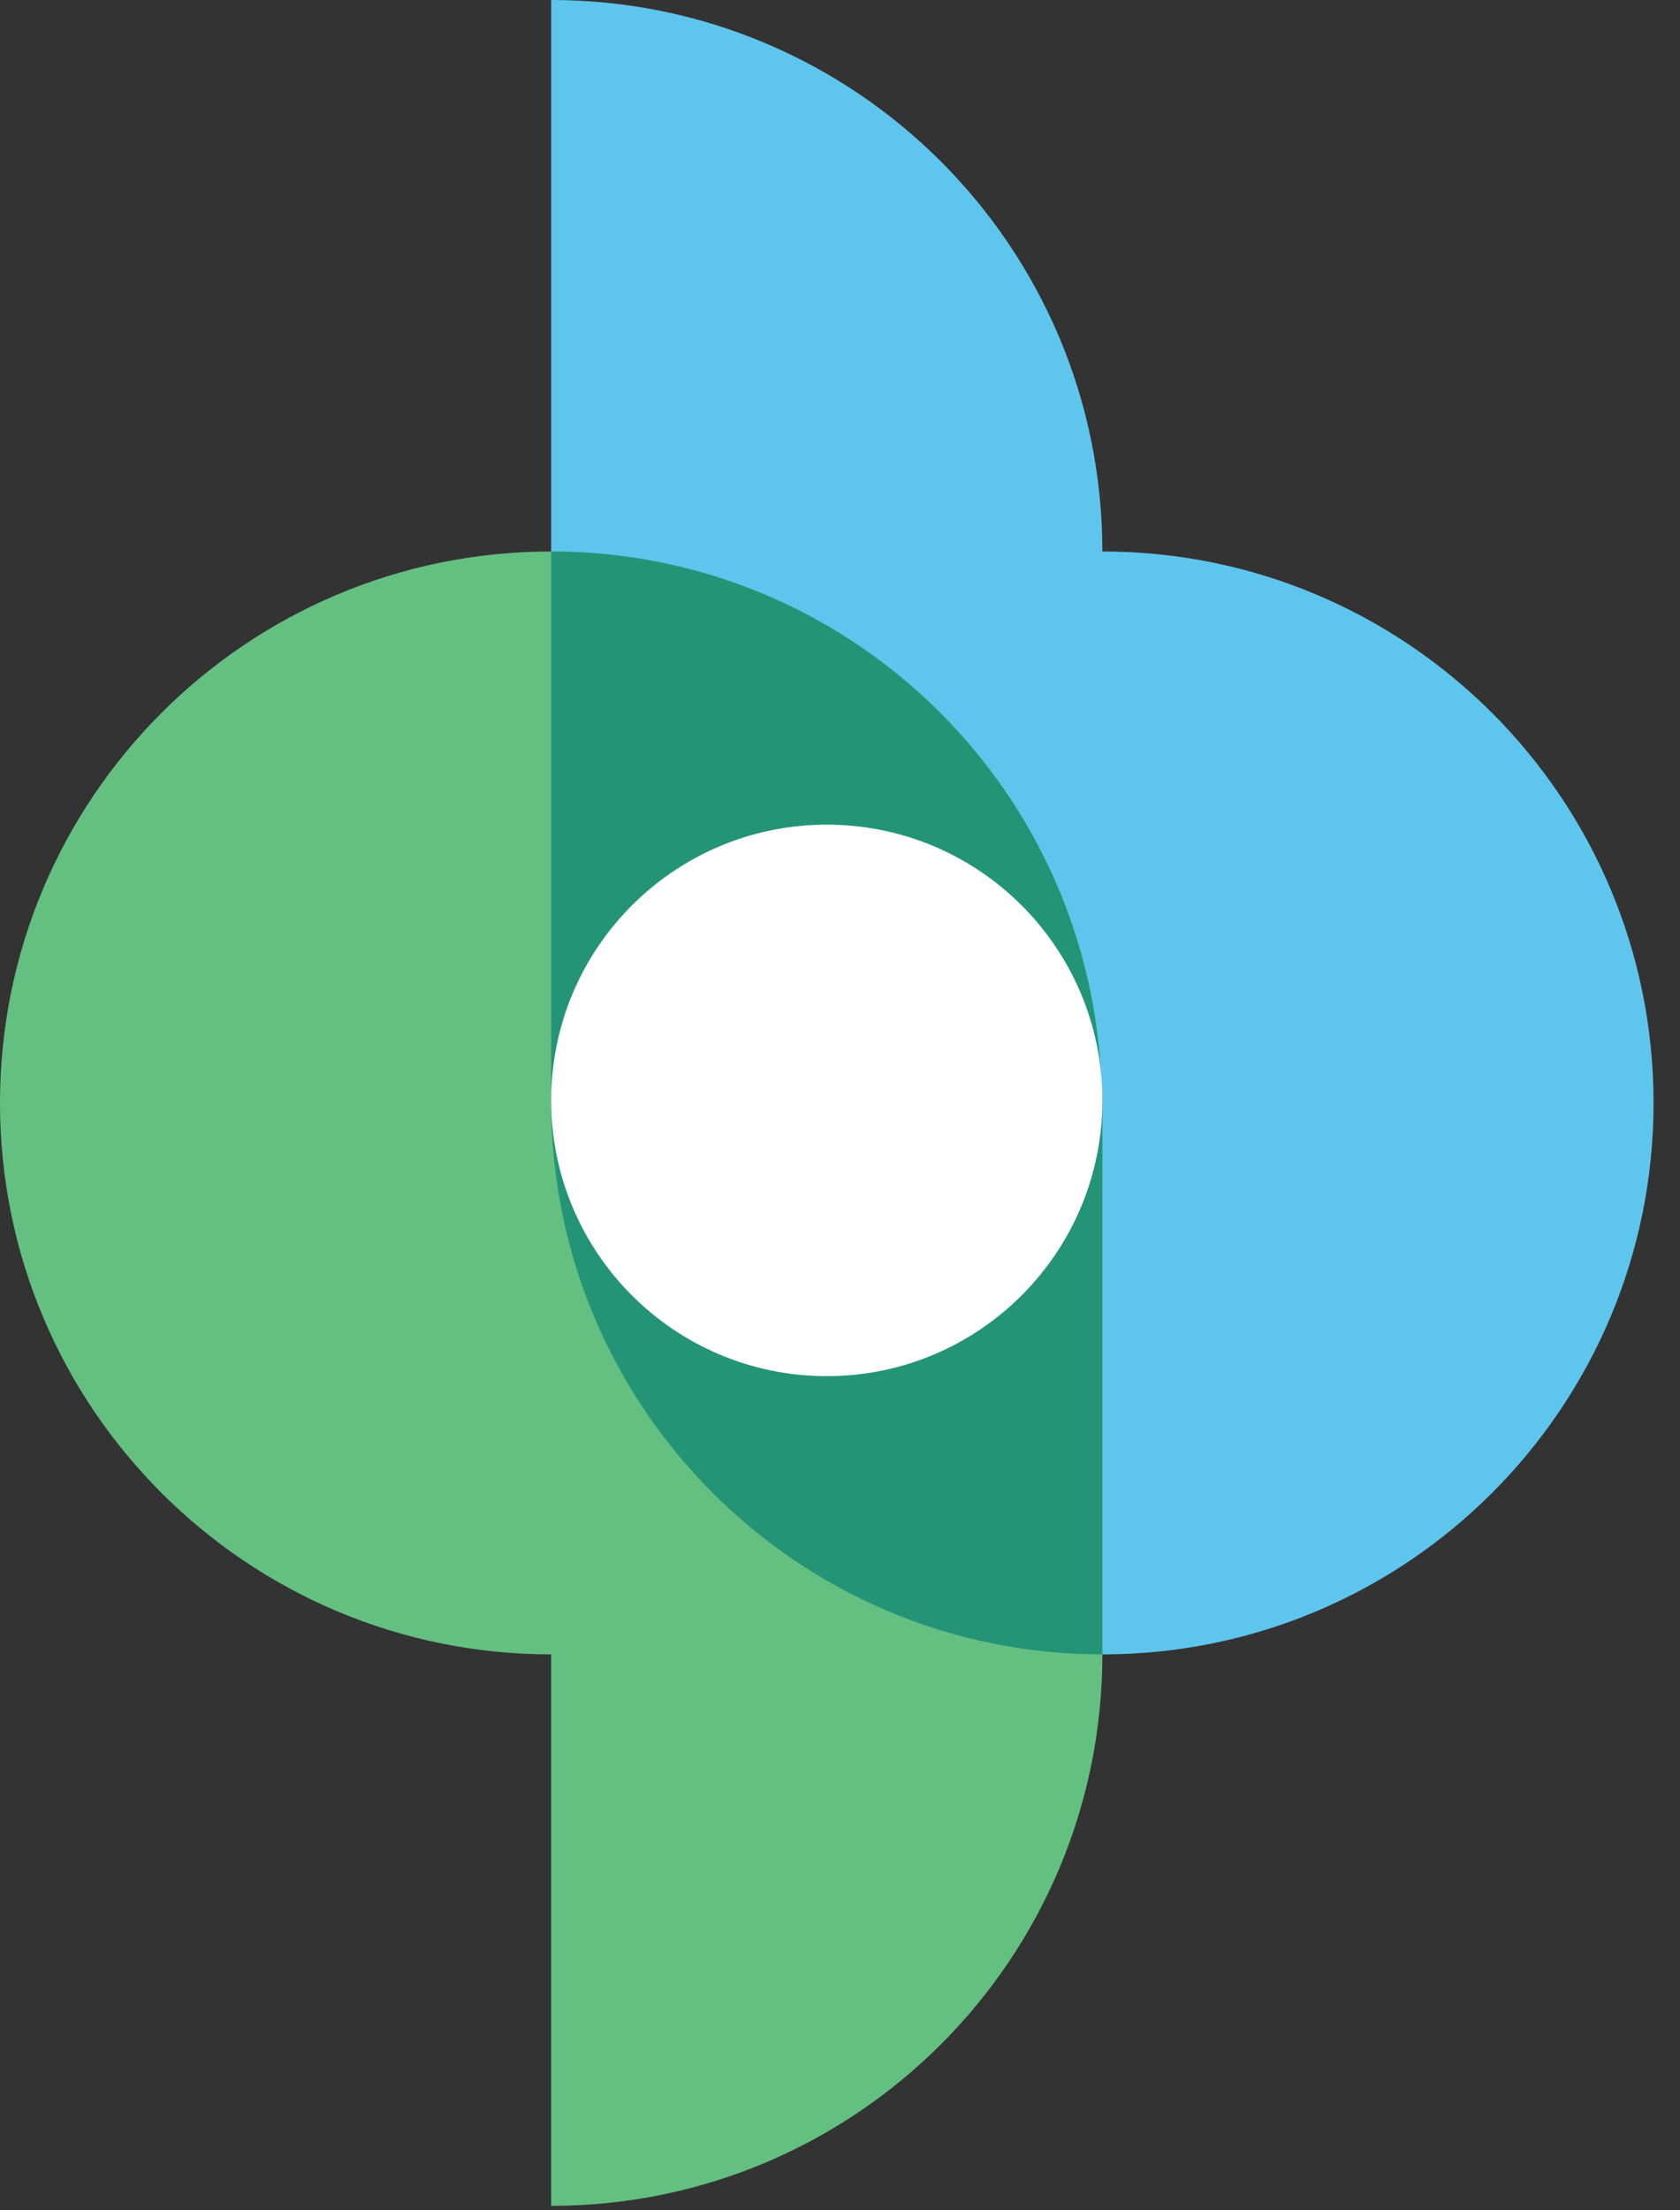
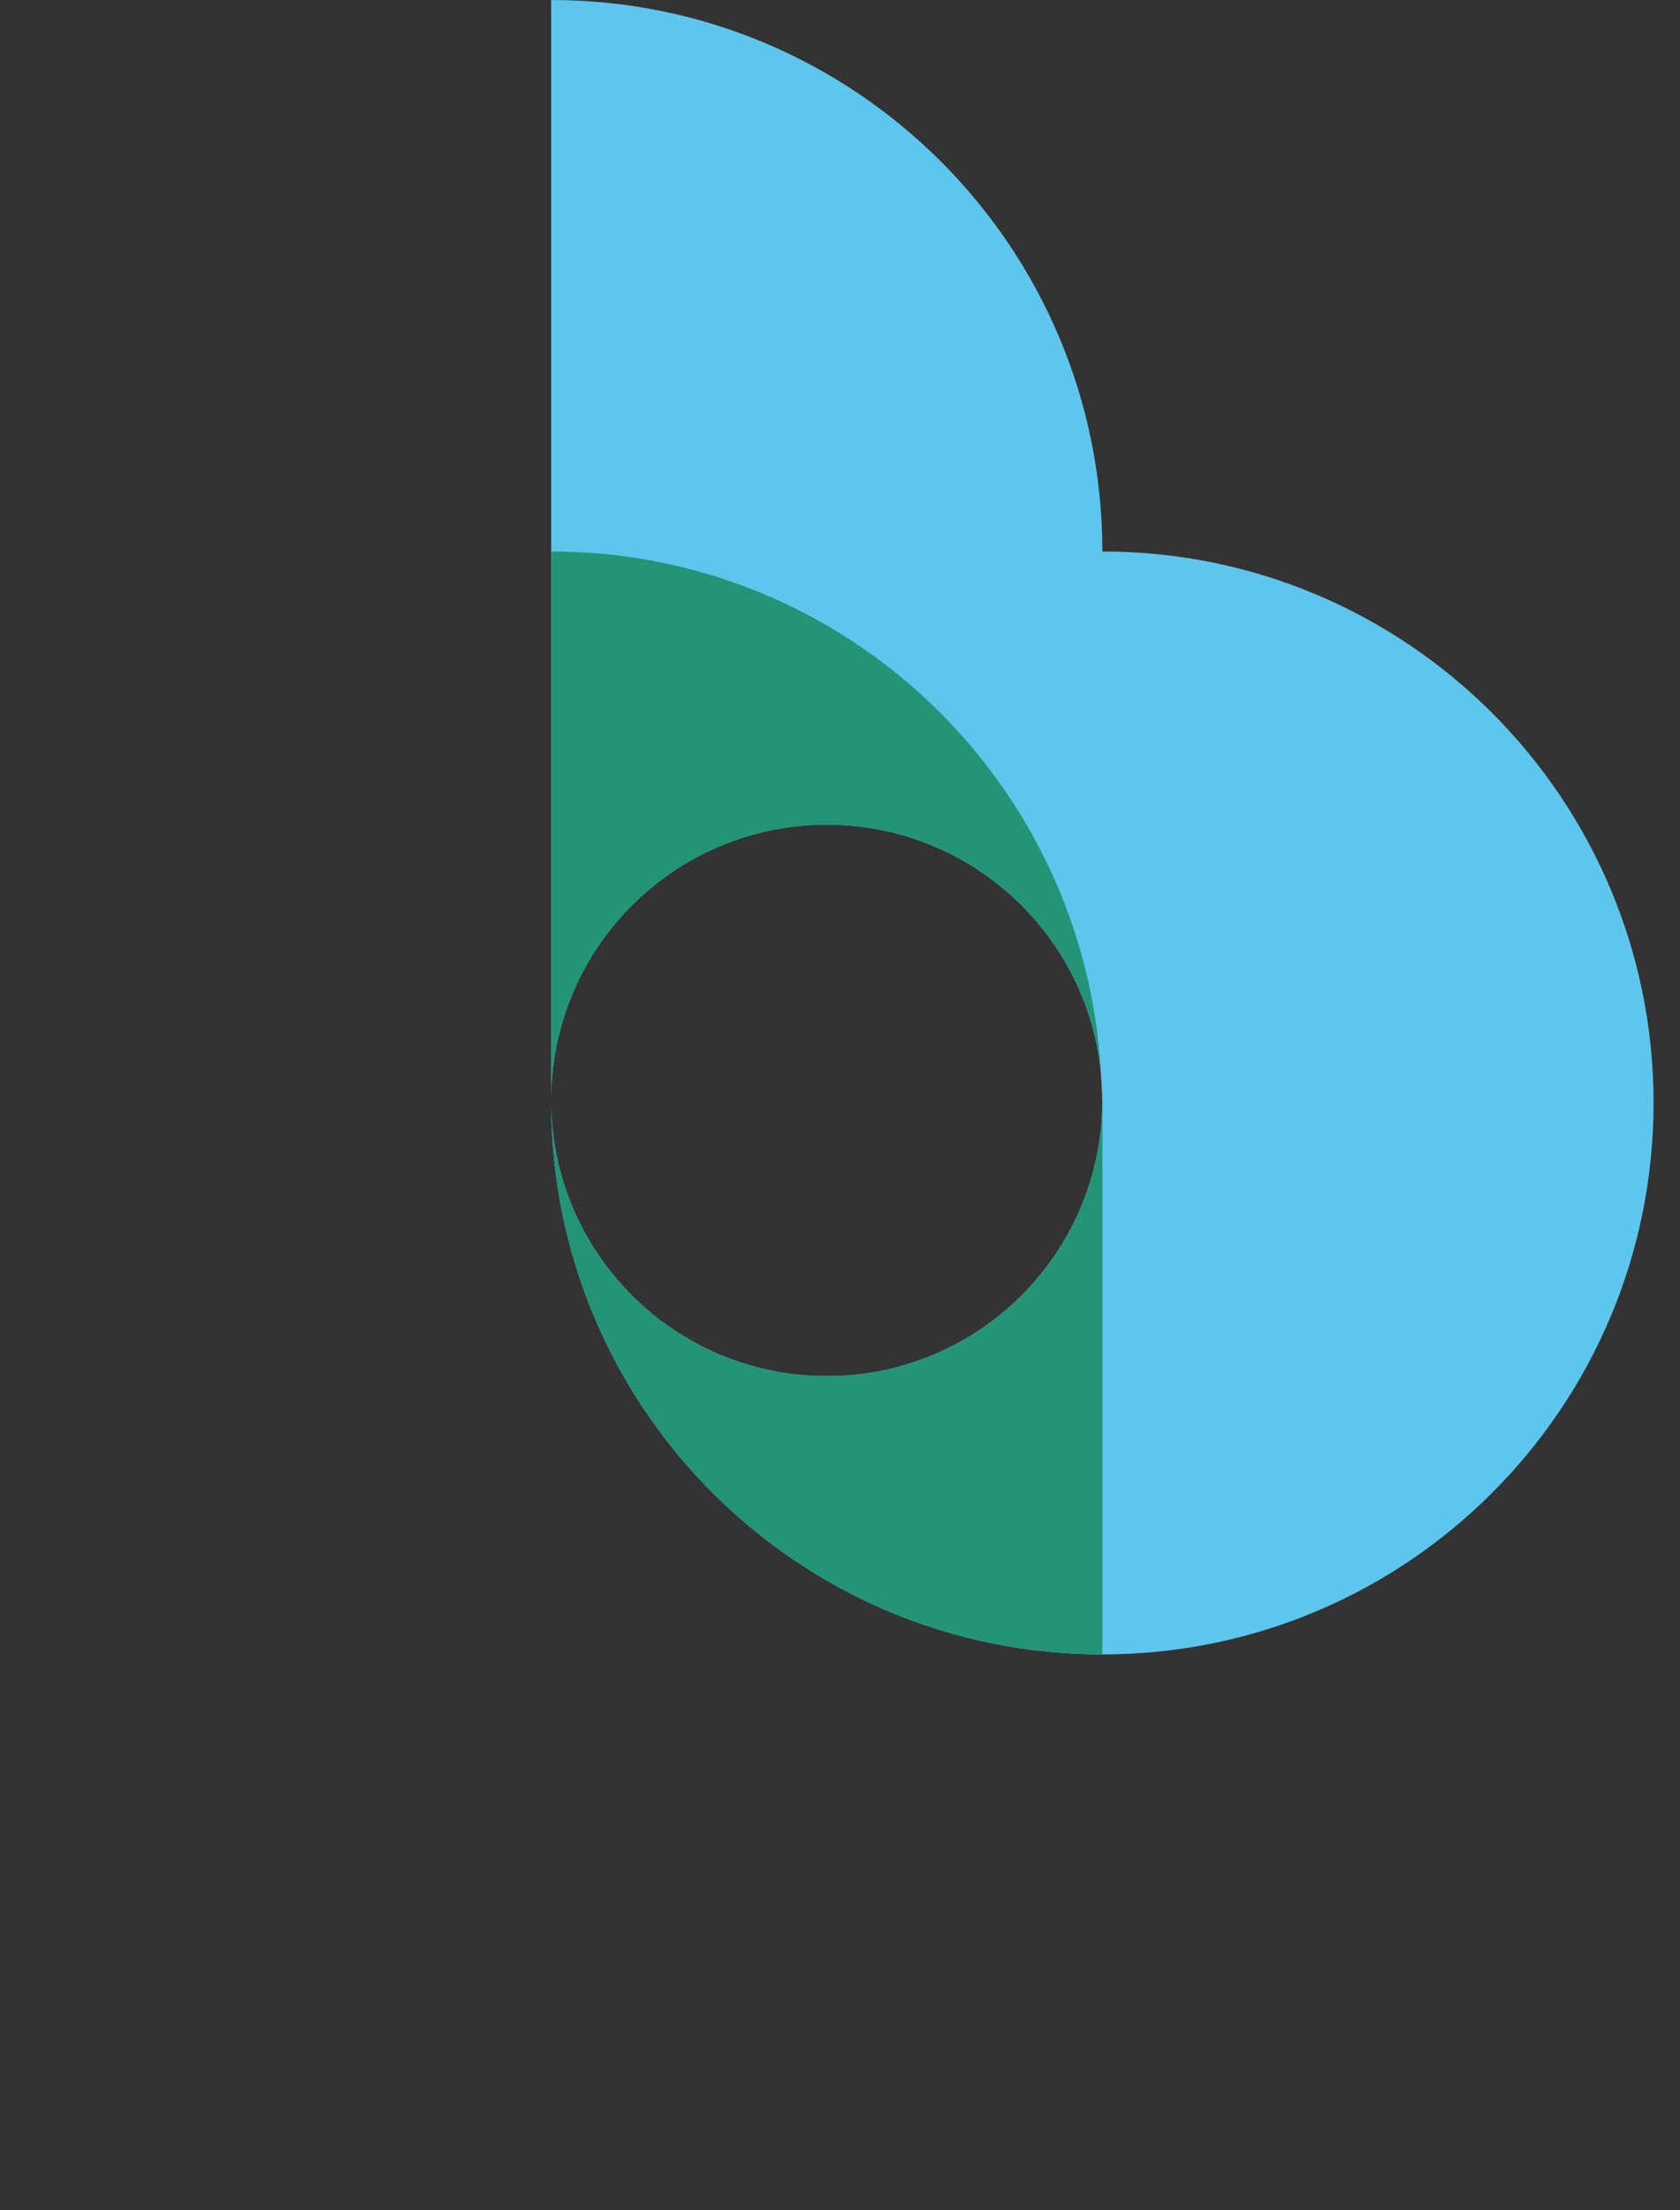
<svg xmlns="http://www.w3.org/2000/svg" width="54" height="71" viewBox="0 0 54 71" fill="none">
  <rect x="0" y="0" width="54" height="71" fill="#333333" stroke="none" />
  <path d="M35.433 17.717C35.433 7.932 27.501 0 17.717 0V35.35C17.717 30.459 21.683 26.494 26.575 26.494C31.147 26.494 34.908 29.958 35.381 34.405C35.414 34.716 35.433 35.032 35.433 35.352C35.433 35.366 35.431 35.379 35.431 35.393C35.409 40.266 31.453 44.21 26.575 44.21C21.683 44.21 17.717 40.245 17.717 35.353V35.432C17.717 35.432 17.717 35.433 17.717 35.433C17.717 45.218 25.649 53.15 35.433 53.15C45.218 53.15 53.15 45.218 53.15 35.433C53.15 25.648 45.218 17.717 35.433 17.717Z" fill="#5EC6ED" />
-   <path d="M35.433 35.433C35.433 35.42 35.431 35.407 35.431 35.393C35.409 40.266 31.453 44.21 26.575 44.21C21.683 44.21 17.717 40.245 17.717 35.353C17.717 35.352 17.717 35.352 17.717 35.352C17.717 35.351 17.717 35.351 17.717 35.35C17.717 30.459 21.683 26.494 26.575 26.494C31.147 26.494 34.908 29.958 35.381 34.405C34.846 25.102 27.154 17.717 17.717 17.717C7.932 17.717 0 25.648 0 35.433C0 45.218 7.932 53.15 17.717 53.15V70.866C27.501 70.866 35.433 62.934 35.433 53.15C35.433 49.161 35.433 35.433 35.433 35.433Z" fill="#64C081" />
-   <path d="M17.717 35.352C17.717 35.352 17.717 35.352 17.717 35.353V35.35C17.717 35.351 17.717 35.351 17.717 35.352Z" fill="white" />
  <path d="M35.433 35.352C35.433 35.032 35.414 34.716 35.381 34.405C35.4 34.734 35.43 35.06 35.431 35.393C35.431 35.379 35.433 35.366 35.433 35.352Z" fill="white" />
  <path d="M26.575 26.494C31.147 26.494 34.908 29.958 35.381 34.405C34.846 25.102 27.154 17.717 17.717 17.717V35.35C17.717 30.459 21.683 26.494 26.575 26.494Z" fill="#249477" />
  <path d="M35.431 35.393C35.409 40.266 31.453 44.21 26.575 44.21C21.683 44.21 17.717 40.245 17.717 35.353V35.432C17.717 35.432 17.717 35.433 17.717 35.433C17.717 45.218 25.649 53.15 35.433 53.15C35.433 49.161 35.433 35.433 35.433 35.433C35.433 35.42 35.431 35.407 35.431 35.393Z" fill="#249477" />
-   <path d="M26.575 44.21C31.467 44.21 35.433 40.244 35.433 35.352C35.433 30.459 31.467 26.494 26.575 26.494C21.683 26.494 17.717 30.459 17.717 35.352C17.717 40.244 21.683 44.21 26.575 44.21Z" fill="white" />
</svg>